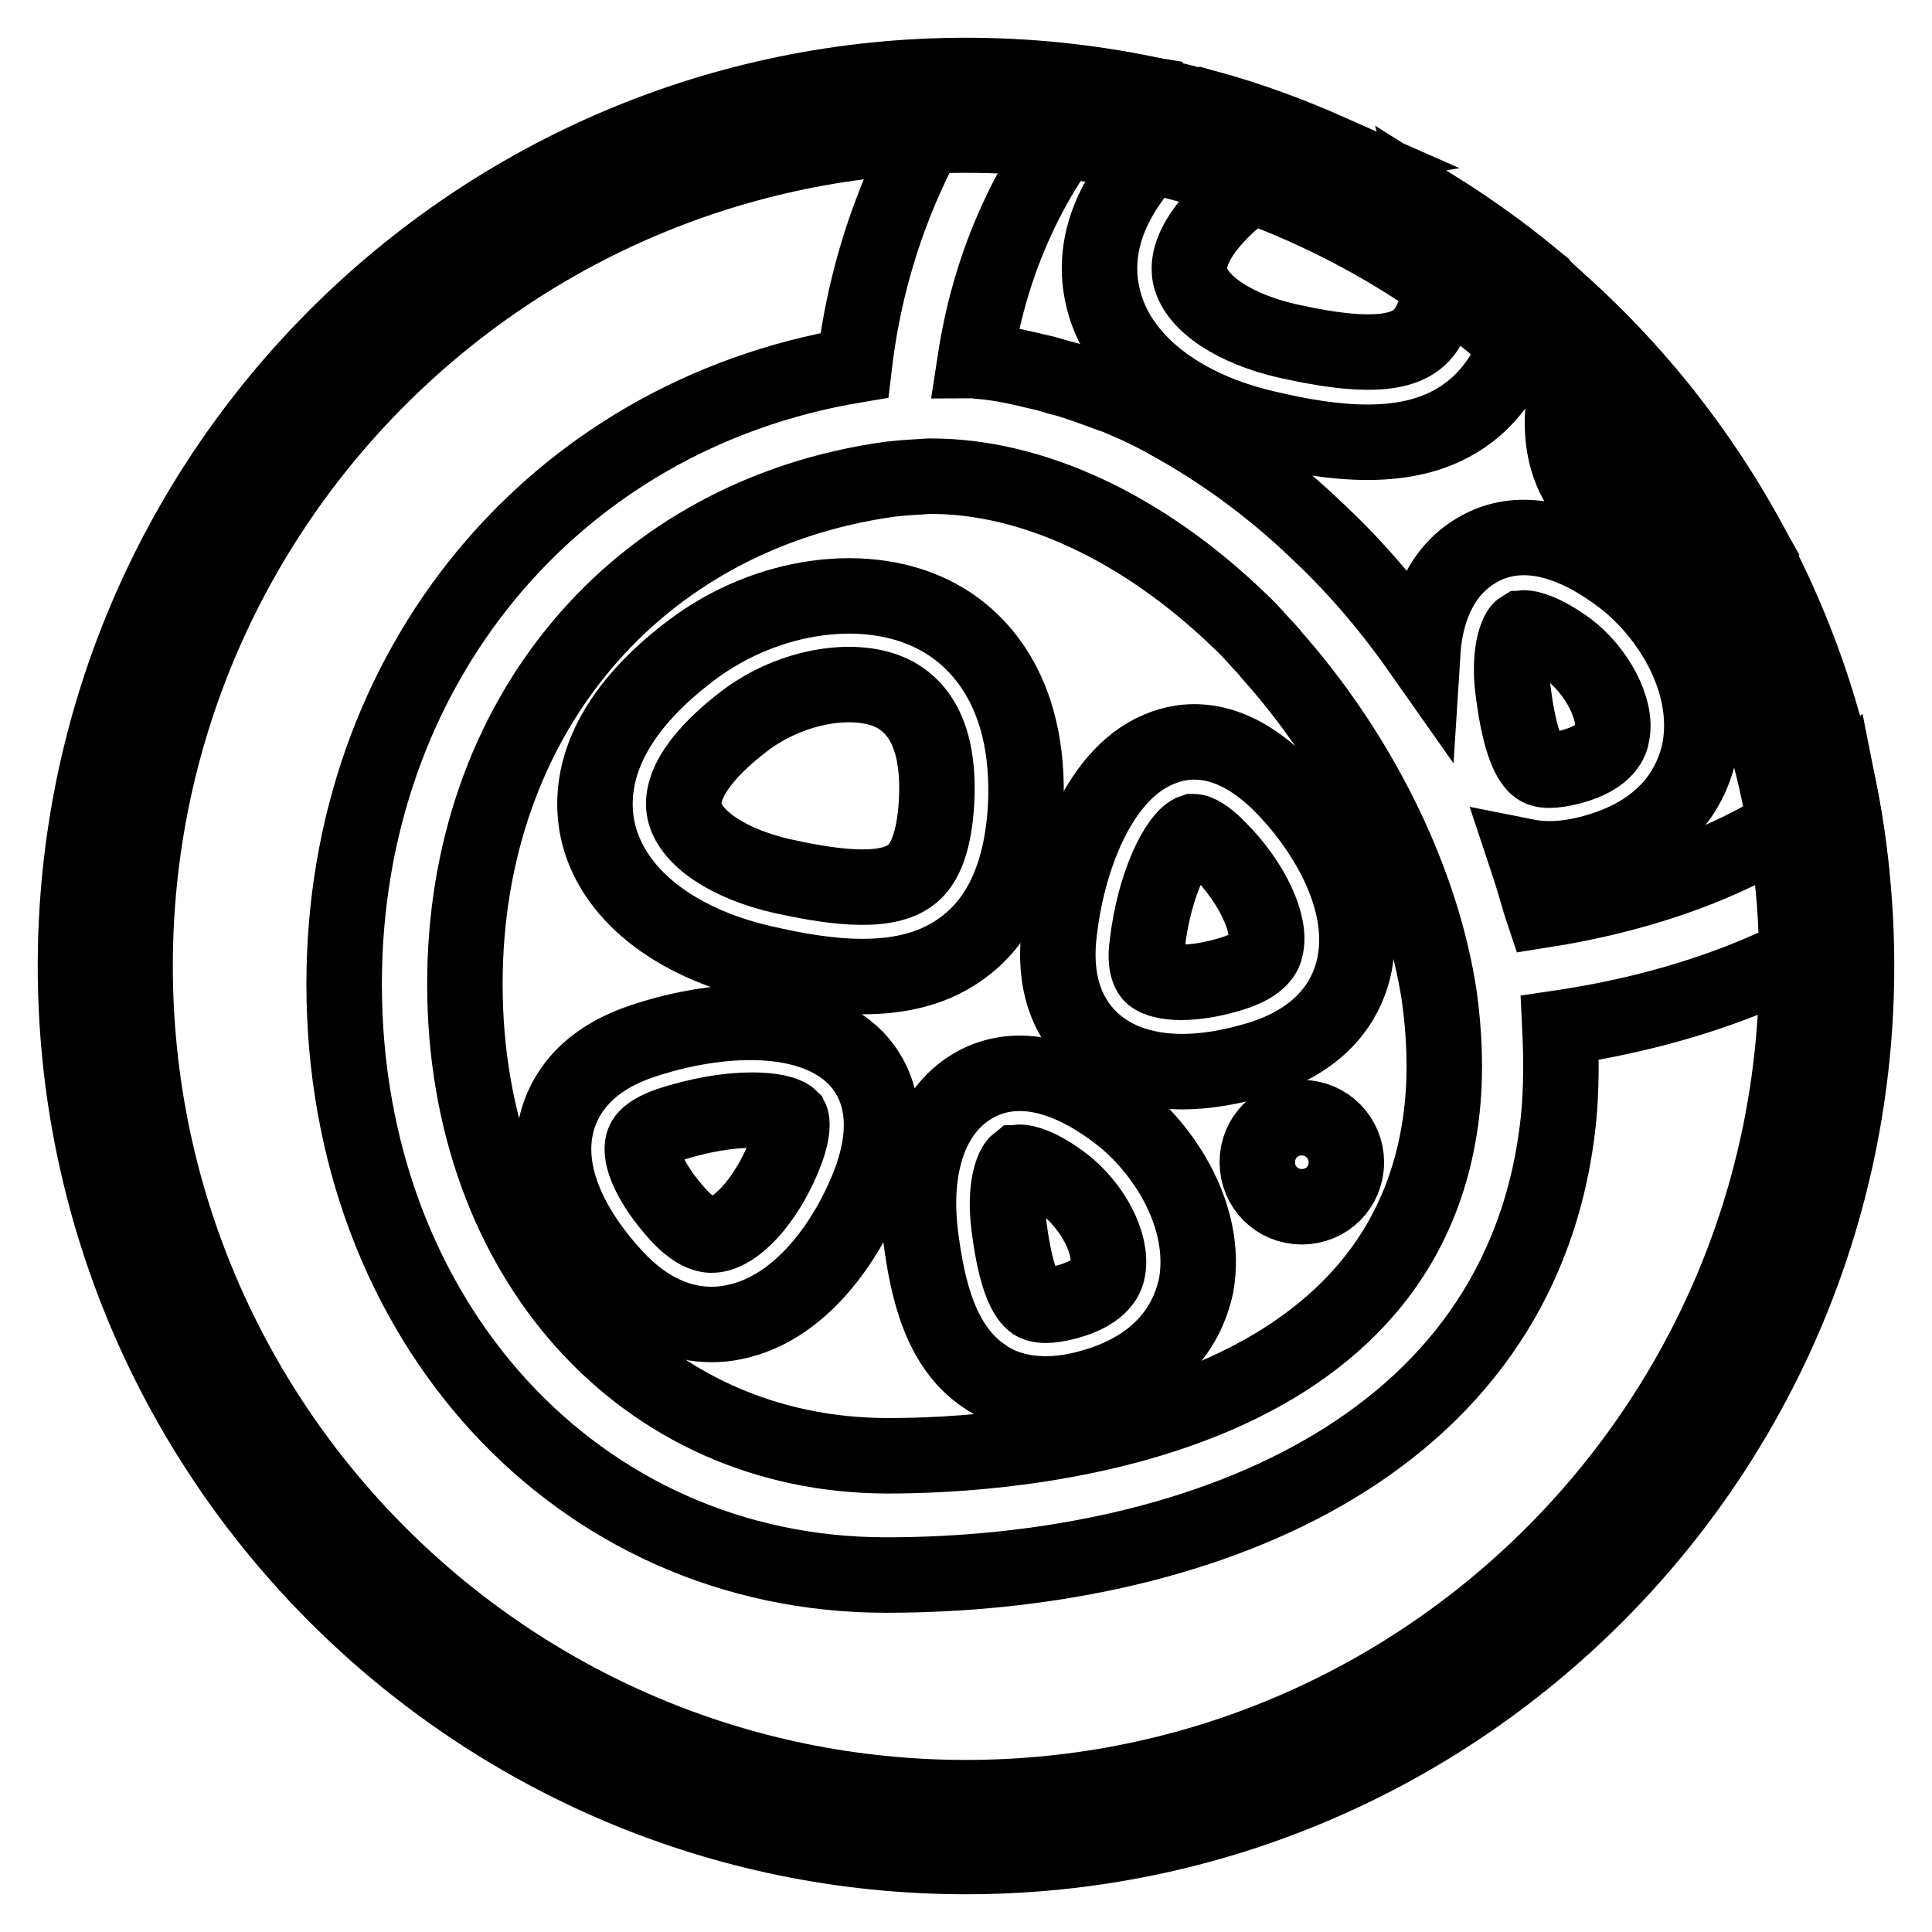
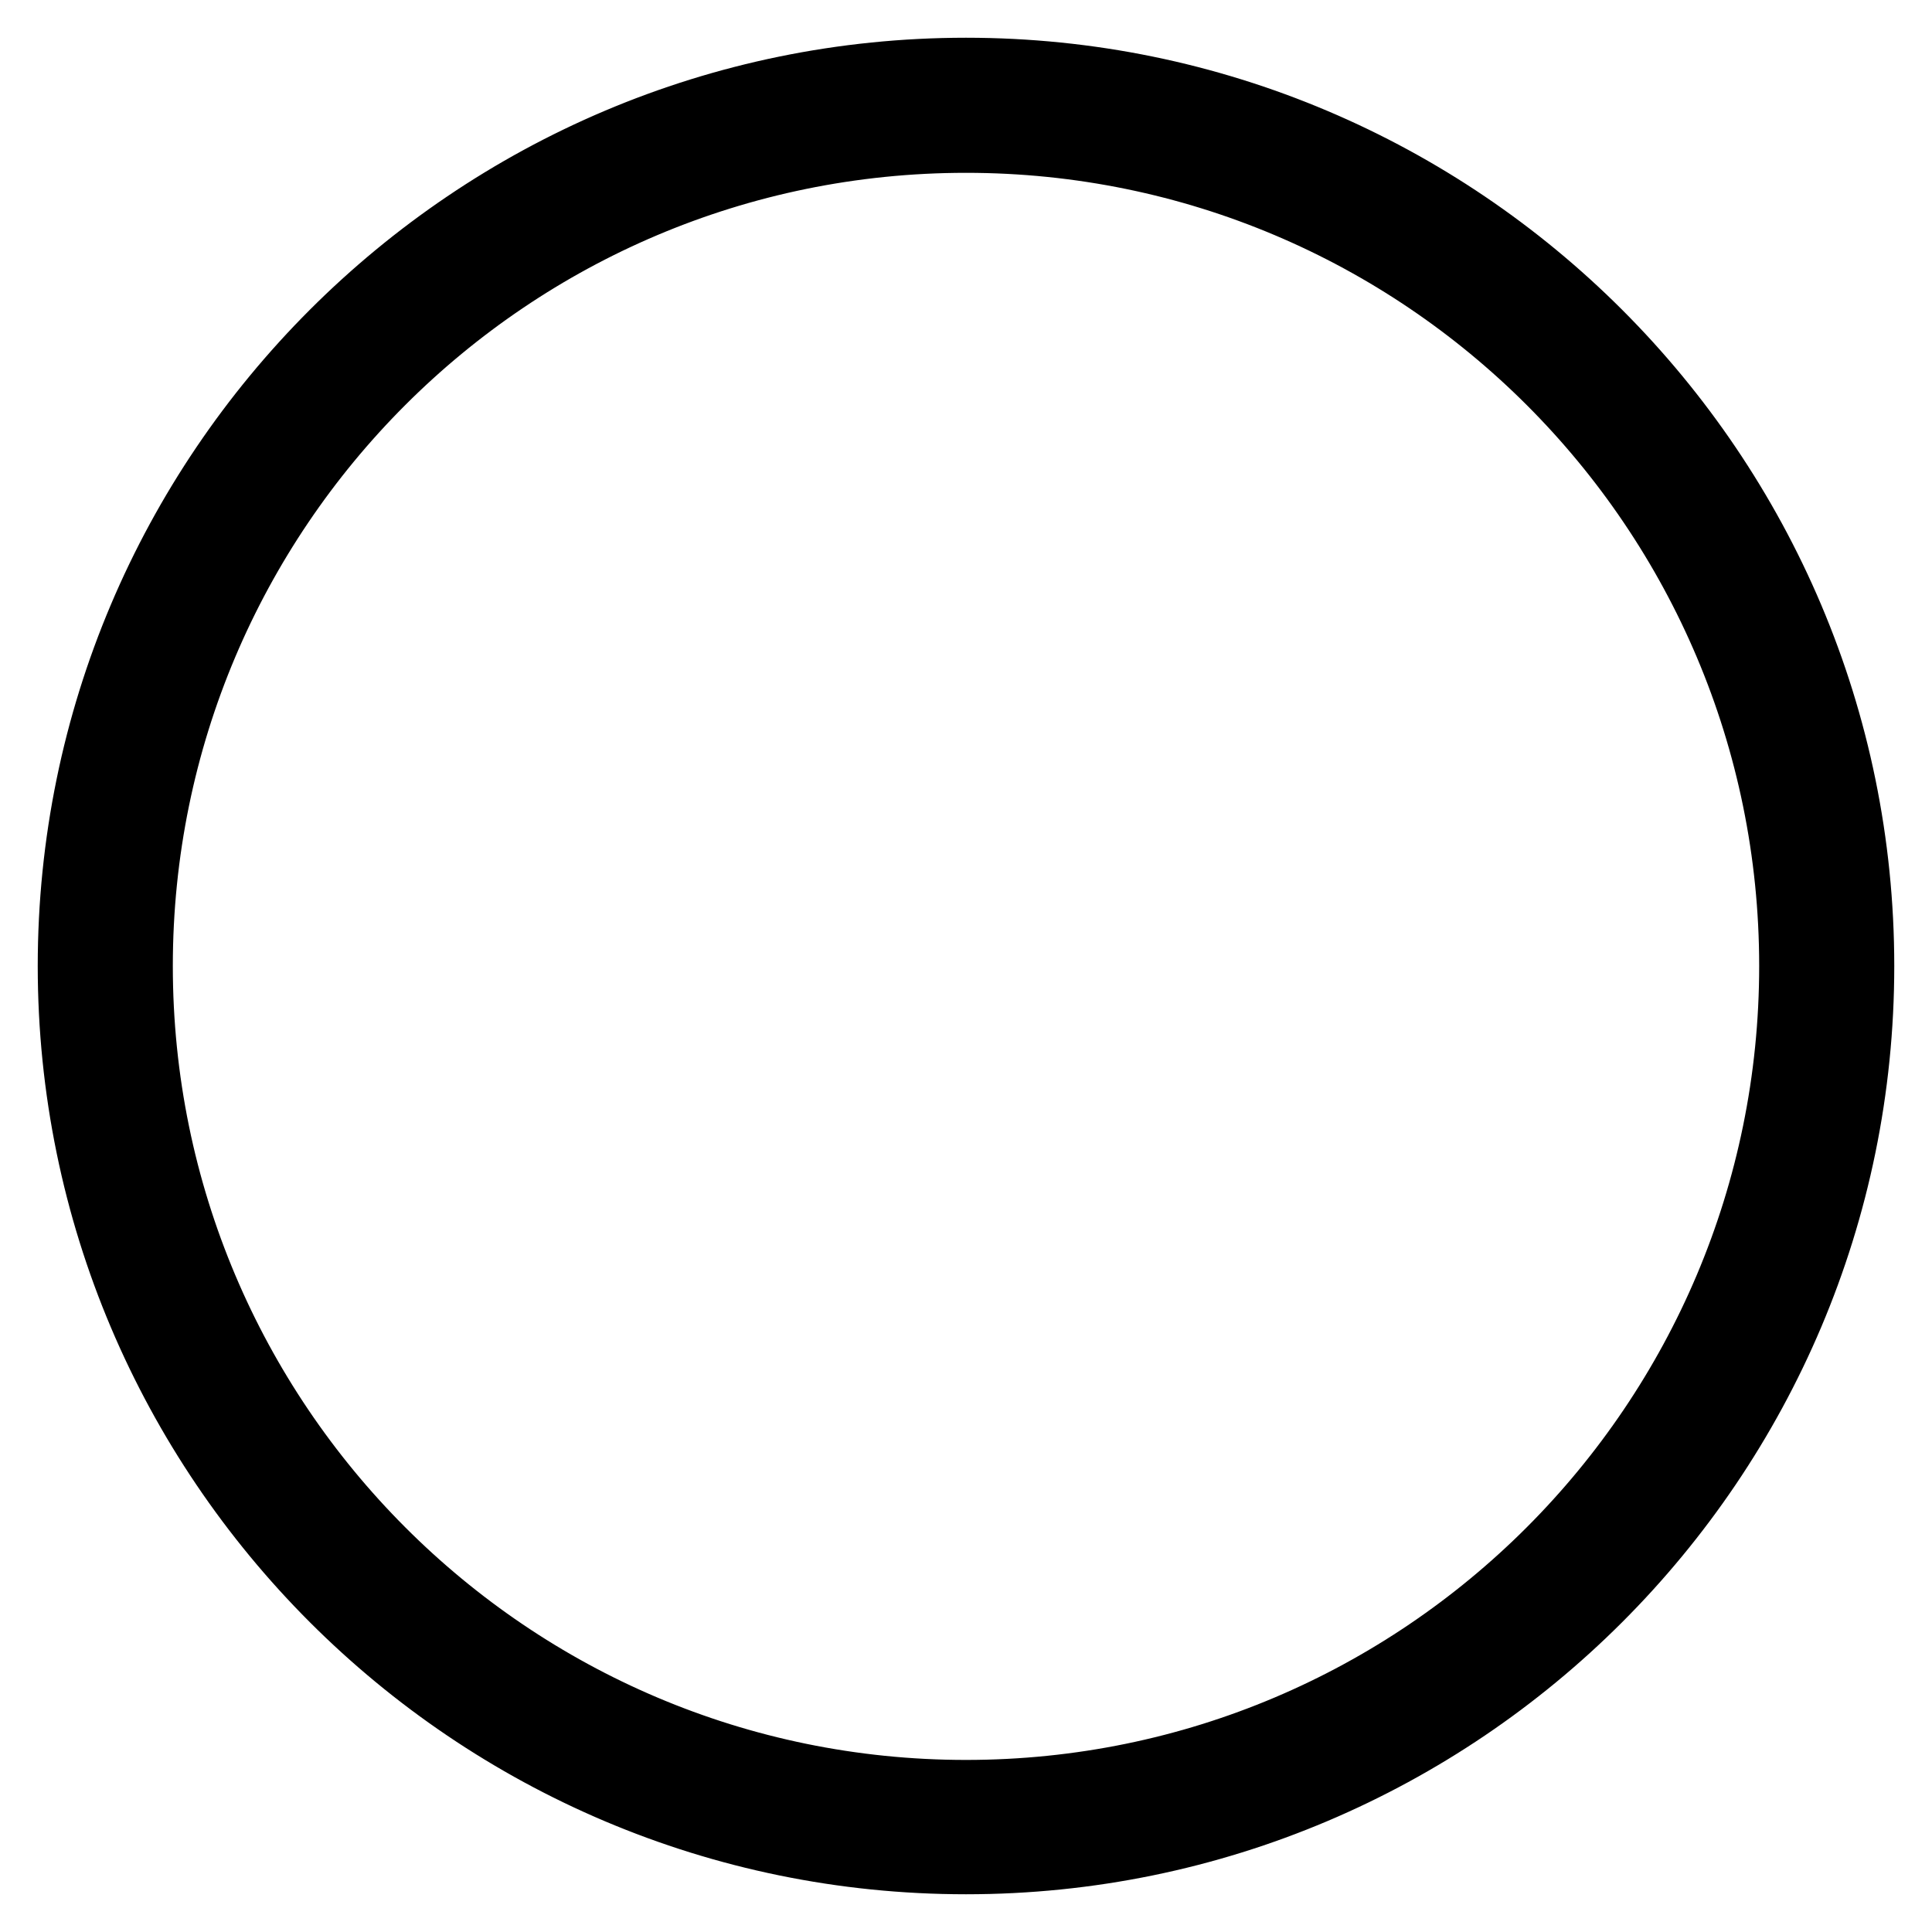
<svg xmlns="http://www.w3.org/2000/svg" version="1.1" x="0px" y="0px" viewBox="0 0 256 256" enable-background="new 0 0 256 256" xml:space="preserve">
  <g>
    <path stroke-width="10" fill-opacity="0" stroke="#000000" d="M128,17.9c60.8,0,110.1,49.3,110.1,110.1c0,60.8-49.3,110.2-110.1,110.2S17.9,188.8,17.9,128 S67.2,17.9,128,17.9 M128,10C62.9,10,10,62.9,10,128c0,65.1,52.9,118,118,118c65.1,0,118-52.9,118-118C246,62.9,193.1,10,128,10z" />
-     <path stroke-width="10" fill-opacity="0" stroke="#000000" d="M84.7,138.1c-7.4,2.6-10,7.2-10.9,10.6c-1.6,6.1,1.1,13.3,7.5,20.3c4.6,5.1,9.3,6.5,13,6.5 c1,0,2-0.1,2.9-0.3c8.8-1.7,15.1-10.7,18.1-18.6c3.2-8.6,0.7-13.7-1.9-16.4C106.9,133.6,93.9,134.9,84.7,138.1z M104.2,152.4 c-2.2,5.9-6.1,10.6-9.3,11.2c-0.6,0.1-2.2,0.4-5-2.6c-3.8-4.2-5.2-7.8-4.7-9.5c0.3-1.2,2.2-2,3.3-2.4c4.2-1.4,8.1-2,11.1-2 c2.6,0,4.5,0.4,5.2,1.1C105,148.6,105.1,149.9,104.2,152.4z M135.9,107c0.8-16.1-7-22.8-11.7-25.3c-9.1-4.9-22.5-3.1-32.5,4.4 C79.2,95.5,78,104.3,79.2,110c1.8,8.3,10,14.9,21.9,17.6c4.3,1,8.8,1.8,13.2,1.8c4.9,0,9.6-1,13.5-4 C132.7,121.7,135.4,115.5,135.9,107z M124.1,106.3c-0.3,4.9-1.4,8.2-3.5,9.7c-3.6,2.7-11.4,1.3-16.9,0.1c-7.1-1.6-12.2-5-13-8.6 c-0.7-3.3,2.2-7.6,8-12c6.2-4.7,14.8-6.1,19.8-3.5C122.6,94.2,124.5,99,124.1,106.3L124.1,106.3z M148.1,147.5 c-9.1-6.9-15.5-5.8-19.2-3.6c-5.6,3.3-8.1,10.6-6.9,20c0.9,6.9,2.6,14.6,8.5,18.5c2.3,1.6,5.1,2.3,8.1,2.3c1.9,0,3.9-0.3,6-0.9 c10.4-2.9,13.1-9.7,13.9-13.5C160.1,161.3,154.3,152.2,148.1,147.5L148.1,147.5z M146.8,168.2c-0.1,0.7-0.6,3-5.4,4.3 c-1.2,0.3-3.3,0.8-4.4,0.1c-1-0.7-2.4-3-3.3-10.1c-0.7-5.4,0.6-8,1.1-8.4c0.1,0,0.2-0.1,0.3-0.1c0.7,0,2.6,0.4,5.8,2.8 C144.8,159.8,147.4,164.8,146.8,168.2L146.8,168.2z M172.5,148.1c-3.3,0-5.9,2.6-5.9,5.9s2.6,5.9,5.9,5.9s5.9-2.6,5.9-5.9 C178.4,150.8,175.8,148.1,172.5,148.1z M146.1,39.2c1.8,8.3,10,14.9,21.9,17.6c4.3,1,8.8,1.8,13.2,1.8c4.9,0,9.6-1,13.5-4 c4.8-3.7,7.5-9.7,8.1-18c-3.9-3.2-8.1-6.2-12.4-8.9c0.6,2.2,0.8,4.7,0.7,7.7c-0.3,4.9-1.4,8.2-3.5,9.7c-3.6,2.7-11.4,1.3-16.9,0.1 c-7.1-1.6-12.2-5-13-8.6c-0.7-3.3,2.2-7.6,8-12c3.1-2.3,6.8-3.9,10.4-4.5c-5.2-2.3-10.6-4.3-16.1-5.8c-0.4,0.3-0.9,0.6-1.4,0.9 C146,24.7,144.8,33.5,146.1,39.2L146.1,39.2z M212,67.6c2.9,2.4,6.8,3.6,11.4,3.6c2.3,0,4.8-0.4,7.4-1c-2.1-3.7-4.4-7.3-6.9-10.8 c-2.1,0.1-3.6-0.3-4.3-0.9c-0.9-0.8-0.9-2.8-0.7-4c0.1-0.5,0.1-1,0.2-1.4c-3-3.6-6.2-7.1-9.6-10.3c-1.2,3.5-2,7.1-2.3,10.5 C206.3,61,209.3,65.3,212,67.6z" />
-     <path stroke-width="10" fill-opacity="0" stroke="#000000" d="M243.6,104.1c-11.6,10.3-27.7,14.7-39.2,16.5c-0.1-0.3-0.2-0.6-0.3-0.9c-0.6-2.1-1.2-4.1-1.9-6.2 c1,0.2,2,0.3,3.1,0.3c1.9,0,3.9-0.3,6-0.9c10.4-2.9,13.1-9.7,13.9-13.5c1.7-9.1-4.1-18.2-10.3-22.9c-9.1-6.9-15.5-5.8-19.2-3.6 c-4.3,2.5-6.8,7.3-7.2,13.7c-4-5.7-8.5-11.1-13.6-15.9c-6.3-6.1-13.1-11-20-14.8l-0.7-0.4c-1.7-0.9-3.3-1.7-5-2.4 c-0.7-0.3-1.3-0.6-2-0.8c-1.1-0.4-2.2-0.8-3.3-1.2c-1.2-0.4-2.3-0.8-3.6-1.1c-1-0.3-2-0.6-3-0.8c-0.8-0.2-1.7-0.4-2.6-0.6 c-1.5-0.3-3.1-0.6-4.6-0.7c-0.3,0-0.6-0.1-0.9-0.1c2.2-14.4,8.3-26.7,17.4-36.2c-6.1-1-12.4-1.5-18.8-1.5h-0.2 c-7.6,10.9-12.7,23.9-14.4,38.3c-39.9,6.7-67.6,40.1-67.6,82c0,44.6,30.9,78.3,71.8,78.3c40,0,84.4-15.8,89.1-60.3 c0.4-4,0.4-8.1,0.2-12.2c15.5-2.3,28.5-7.1,39-13.8C245.6,116.1,244.8,110.1,243.6,104.1L243.6,104.1z M191.1,146.8 c-4.5,42.8-57.3,46.1-73.4,46.1c-32.5,0-56.1-26.3-56.1-62.5c0-35.3,22.6-62.2,56.3-66.9c1.7-0.2,3.5-0.3,5.2-0.4h0.3 c13.4,0,28,6.8,40.7,19c1,0.9,1.9,1.9,2.8,2.9l1.2,1.3c0.2,0.2,0.3,0.3,0.4,0.5c11.2,12.6,19.4,28.7,22,43.9l0.2,1.2 C191.4,136.9,191.6,141.9,191.1,146.8L191.1,146.8z M201.6,83.3c0.1,0,0.2-0.1,0.3-0.1c0.7,0,2.6,0.4,5.9,2.8 c3.8,2.9,6.5,8,5.8,11.3c-0.1,0.7-0.6,3-5.4,4.3c-1.2,0.3-3.4,0.8-4.4,0.1c-1-0.7-2.4-3-3.3-10.1C199.8,86.3,201.1,83.6,201.6,83.3 L201.6,83.3z" />
-     <path stroke-width="10" fill-opacity="0" stroke="#000000" d="M154.3,99c-8.7,3-13,15.3-14,25c-0.8,7.8,2.2,12.1,5,14.4c2.9,2.4,6.8,3.6,11.4,3.6c3.1,0,6.6-0.6,10.2-1.7 c8.4-2.6,11.4-7.8,12.4-11.7c2.2-8.7-3.3-18.2-9.2-24.3C163.6,97.6,157.9,97.7,154.3,99L154.3,99z M167.7,125.6 c-0.1,0.6-0.6,2.2-4.4,3.4c-5.5,1.7-9.3,1.3-10.6,0.3c-0.9-0.8-0.9-2.8-0.7-4c0.9-8.3,4.2-14.5,6.1-15.1h0.1c0.4,0,1.6,0.5,3.3,2.3 C165.9,116.9,168.5,122.5,167.7,125.6L167.7,125.6z" />
  </g>
</svg>